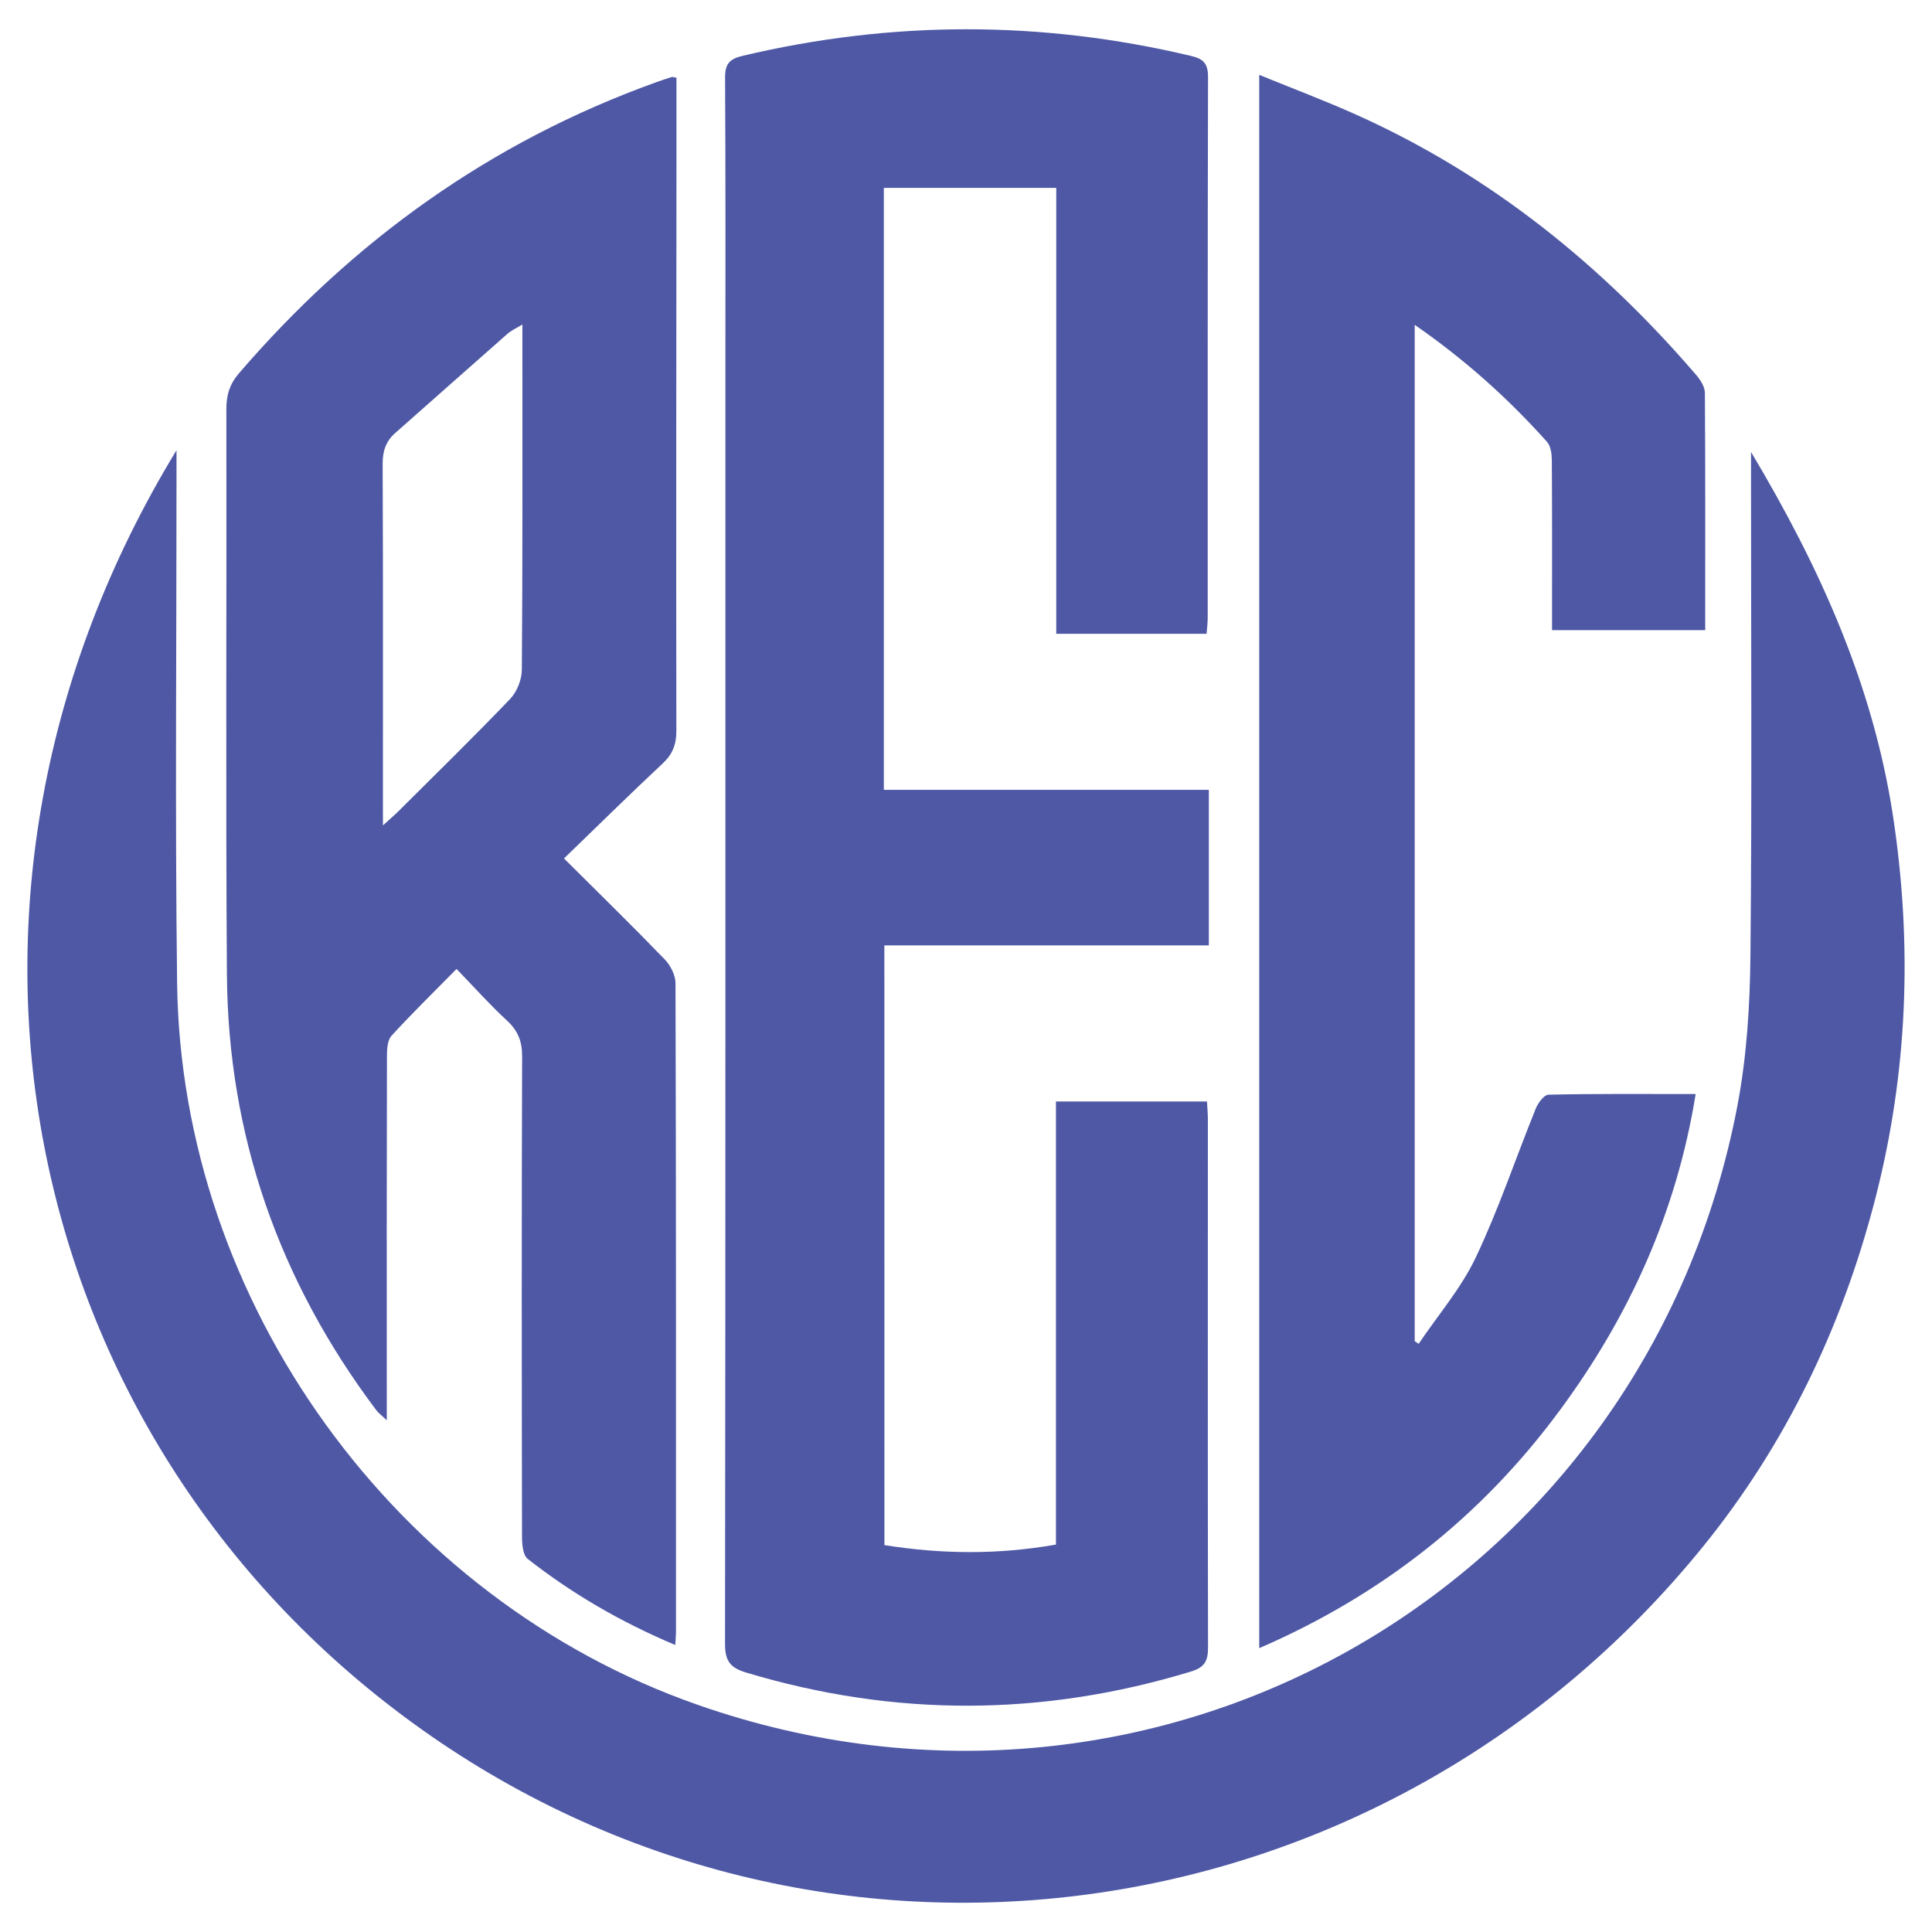
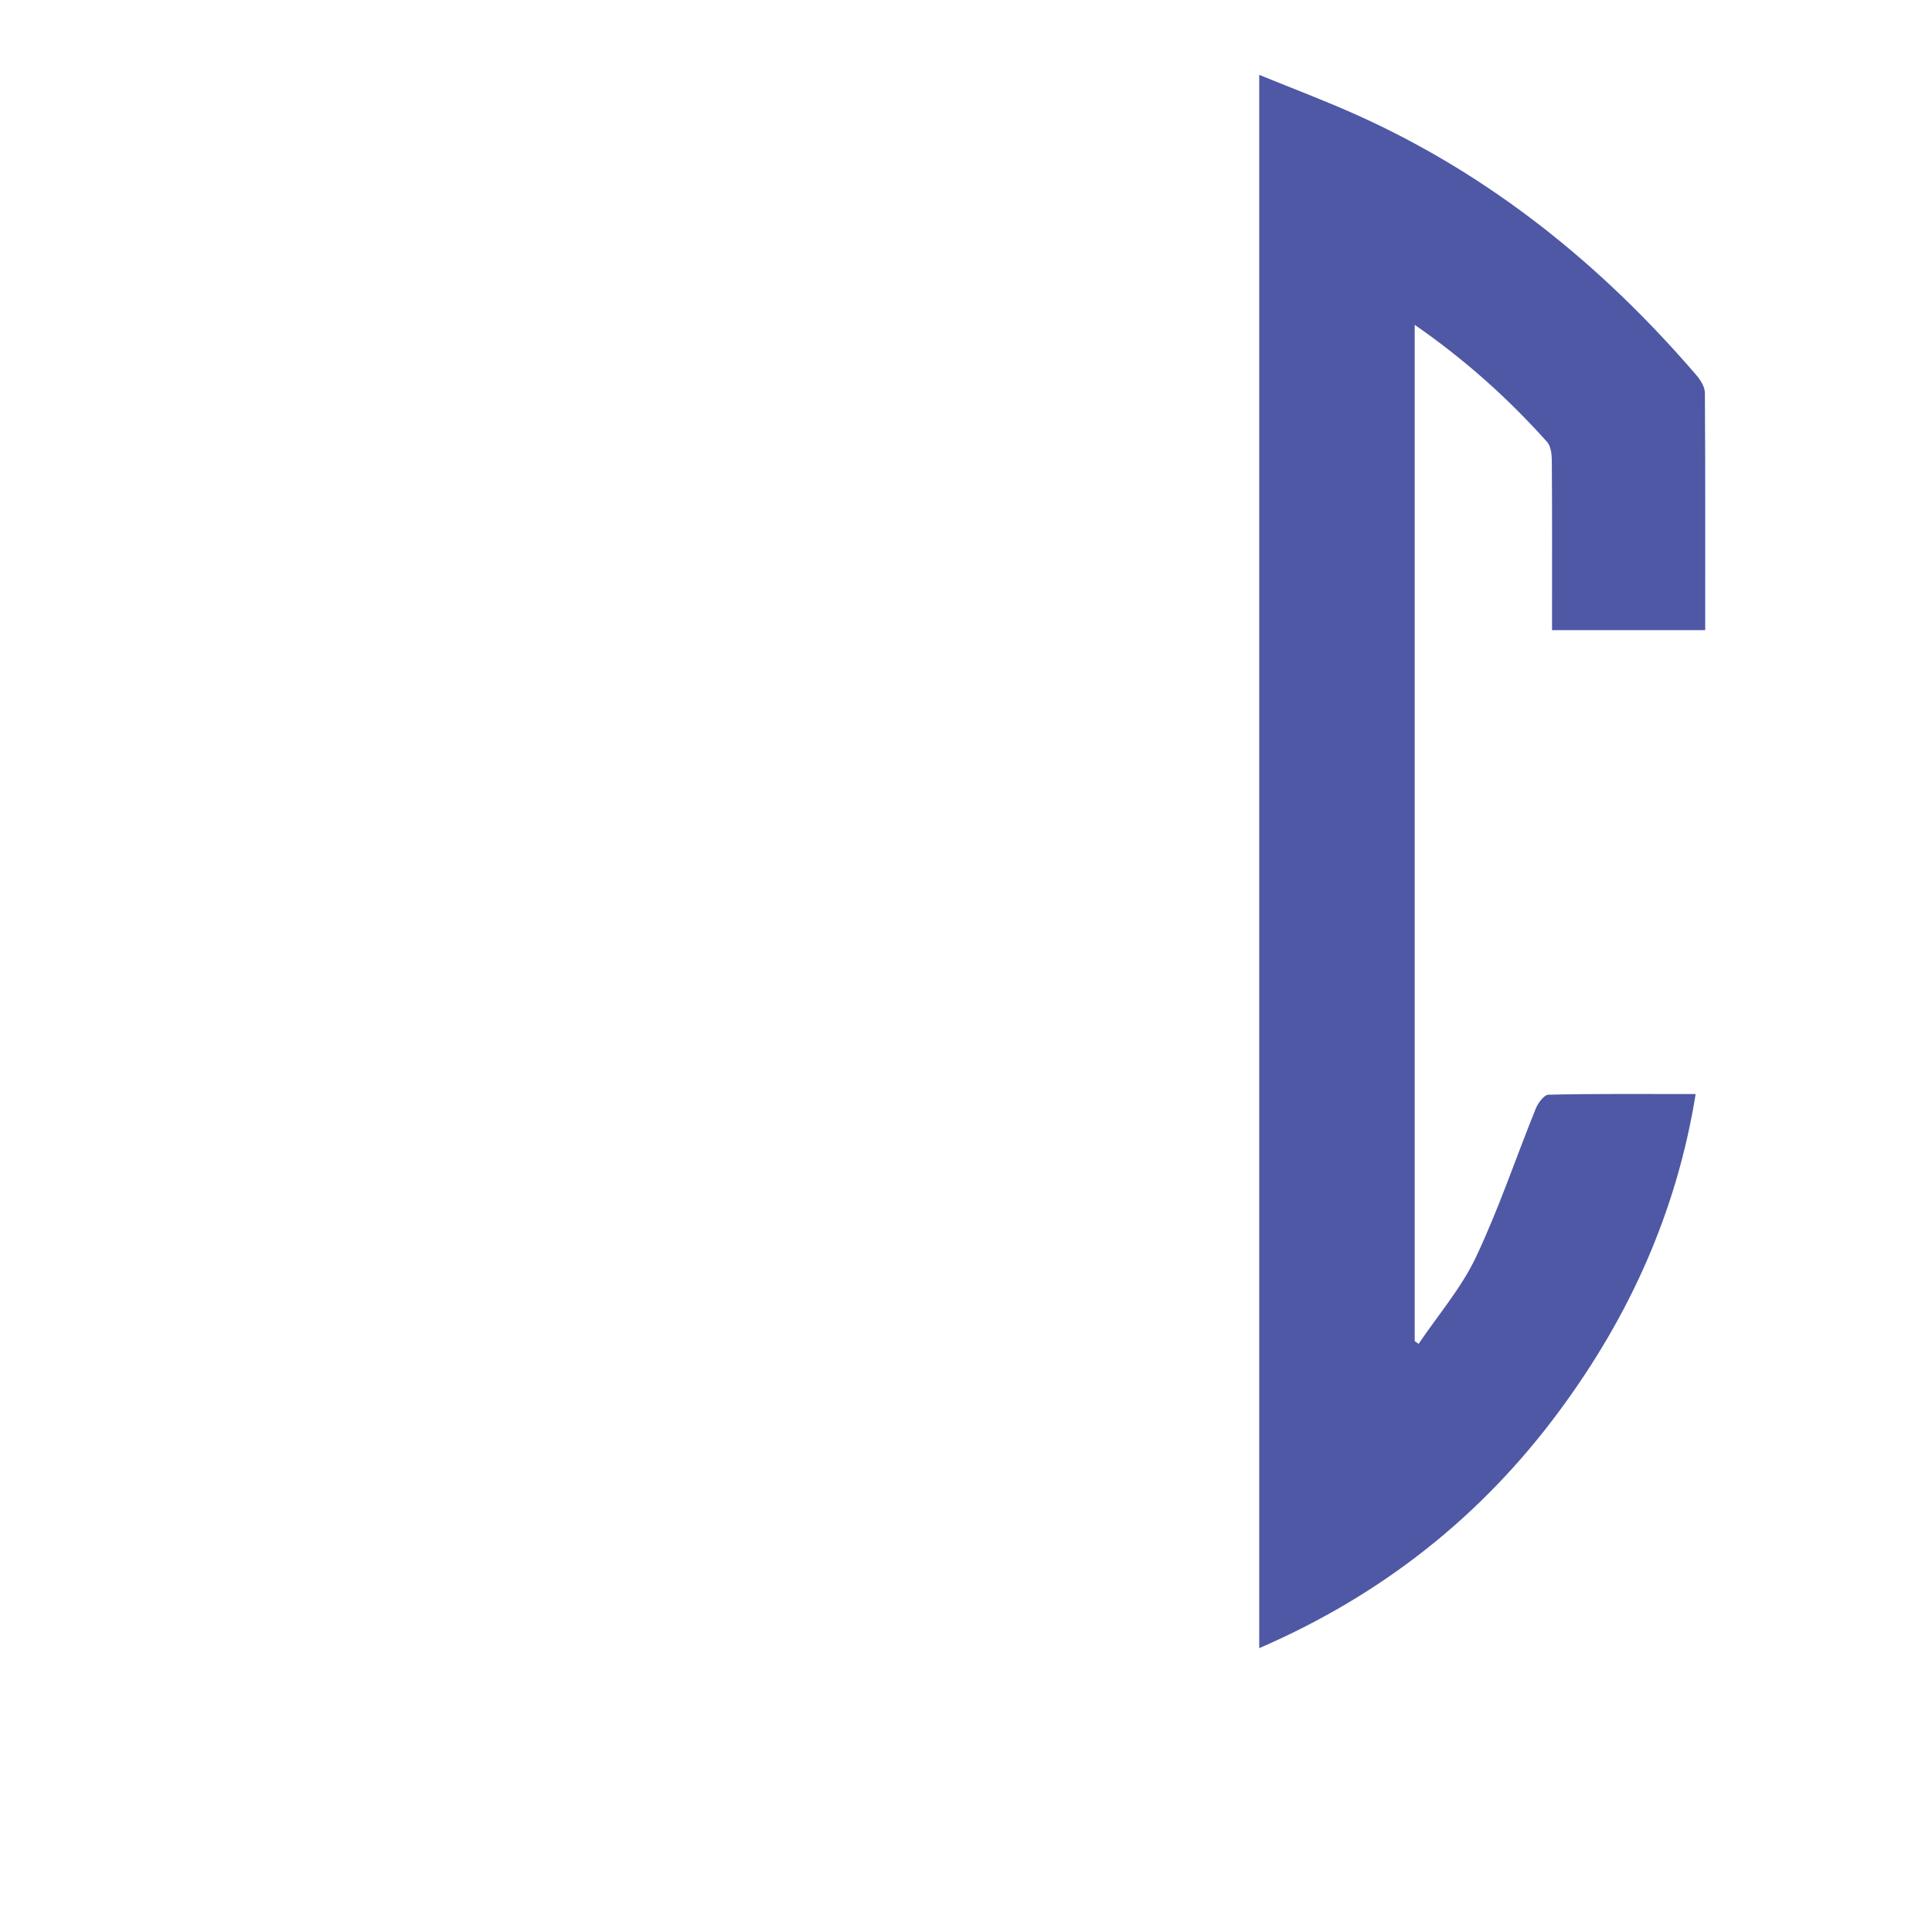
<svg xmlns="http://www.w3.org/2000/svg" version="1.1" id="Calque_1" x="0px" y="0px" width="36px" height="36px" viewBox="0 0 36 36" enable-background="new 0 0 36 36" xml:space="preserve">
  <g>
-     <path fill-rule="evenodd" clip-rule="evenodd" fill="#4E58A5" d="M16.48,28.791c1.067,0.17,2.118,0.18,3.196-0.01   c0-2.758,0-5.494,0-8.256c0.945,0,1.86,0,2.814,0c0.006,0.113,0.017,0.227,0.017,0.338c0,3.275-0.004,6.555,0.003,9.832   c0,0.242-0.055,0.371-0.31,0.449c-2.767,0.844-5.531,0.854-8.302,0.02c-0.292-0.088-0.388-0.217-0.388-0.529   c0.01-7.887,0.007-15.77,0.007-23.654c0-1.843,0.005-3.686-0.006-5.528c-0.002-0.261,0.078-0.354,0.332-0.414   c2.784-0.658,5.565-0.659,8.35,0.003c0.239,0.057,0.317,0.148,0.317,0.395c-0.009,3.359-0.005,6.718-0.006,10.077   c0,0.091-0.013,0.183-0.021,0.296c-0.93,0-1.846,0-2.801,0c0-2.754,0-5.5,0-8.309c-1.09,0-2.141,0-3.213,0   c0,3.762,0,7.476,0,11.217c2.021,0,4.023,0,6.056,0c0,0.974,0,1.92,0,2.898c-2.01,0-4.012,0-6.046,0   C16.48,21.348,16.48,25.049,16.48,28.791z" />
-     <path fill-rule="evenodd" clip-rule="evenodd" fill="#4E58A5" d="M3.289,8.39c0,0.216,0,0.329,0,0.443   c0.001,3.161-0.028,6.322,0.011,9.482c0.074,5.964,4.073,11.484,9.698,13.451c8.614,3.016,17.677-2.205,19.38-11.182   c0.171-0.91,0.23-1.853,0.239-2.782c0.029-2.915,0.011-5.831,0.011-8.748c0-0.186,0-0.372,0-0.632   c1.282,2.147,2.266,4.329,2.641,6.756c0.371,2.418,0.282,4.812-0.332,7.181c-0.617,2.379-1.662,4.559-3.21,6.467   c-5.989,7.375-16.479,8.785-24.039,3.277C0.294,26.719-1.765,16.682,3.289,8.39z" />
-     <path fill-rule="evenodd" clip-rule="evenodd" fill="#4E58A5" d="M12.582,30.652c-1.019-0.43-1.92-0.955-2.749-1.604   c-0.088-0.068-0.106-0.27-0.106-0.408c-0.005-2.984-0.008-5.971,0.002-8.957c0.001-0.281-0.079-0.479-0.283-0.667   c-0.316-0.291-0.604-0.614-0.939-0.961c-0.423,0.43-0.83,0.827-1.212,1.245c-0.078,0.086-0.085,0.258-0.085,0.389   c-0.005,2.111-0.004,4.221-0.003,6.332c0,0.127,0,0.254,0,0.443c-0.094-0.09-0.154-0.131-0.197-0.189   c-1.807-2.404-2.762-5.111-2.782-8.124c-0.024-3.51-0.003-7.02-0.01-10.53c0-0.259,0.06-0.461,0.232-0.662   c2.126-2.473,4.689-4.315,7.767-5.423c0.098-0.036,0.198-0.069,0.298-0.1c0.02-0.006,0.045,0.006,0.09,0.013   c0,0.439,0,0.881,0,1.323c-0.002,3.615-0.008,7.23-0.002,10.846c0,0.255-0.07,0.435-0.255,0.608   c-0.612,0.573-1.209,1.161-1.839,1.77c0.662,0.659,1.278,1.261,1.876,1.88c0.108,0.112,0.202,0.294,0.202,0.445   c0.012,4.036,0.009,8.069,0.009,12.104C12.595,30.484,12.589,30.543,12.582,30.652z M7.136,15.38   c0.139-0.127,0.224-0.199,0.302-0.277c0.693-0.691,1.394-1.375,2.07-2.082c0.126-0.133,0.215-0.358,0.216-0.543   c0.015-2.015,0.01-4.03,0.01-6.045c0-0.111,0-0.223,0-0.386C9.606,6.124,9.522,6.161,9.457,6.219   C8.758,6.833,8.064,7.452,7.366,8.067C7.187,8.224,7.129,8.408,7.13,8.649c0.009,2.108,0.005,4.217,0.005,6.326   C7.136,15.085,7.136,15.196,7.136,15.38z" />
    <path fill-rule="evenodd" clip-rule="evenodd" fill="#4E58A5" d="M31.774,11.742c-0.959,0-1.877,0-2.854,0c0-0.108,0-0.23,0-0.353   c0-0.934,0.003-1.867-0.004-2.799C28.916,8.47,28.9,8.316,28.828,8.235c-0.725-0.81-1.528-1.532-2.467-2.182   c0,6.343,0,12.64,0,18.937c0.023,0.016,0.049,0.033,0.073,0.051c0.358-0.533,0.789-1.031,1.062-1.604   c0.428-0.9,0.746-1.855,1.121-2.781c0.043-0.104,0.154-0.256,0.236-0.258c0.896-0.02,1.794-0.012,2.743-0.012   c-0.355,2.199-1.234,4.137-2.531,5.893c-1.455,1.973-3.313,3.441-5.601,4.432c0-9.787,0-19.521,0-29.316   c0.638,0.261,1.247,0.489,1.838,0.756c2.479,1.118,4.541,2.785,6.304,4.836c0.078,0.091,0.16,0.219,0.162,0.33   C31.778,8.774,31.774,10.231,31.774,11.742z" />
  </g>
</svg>